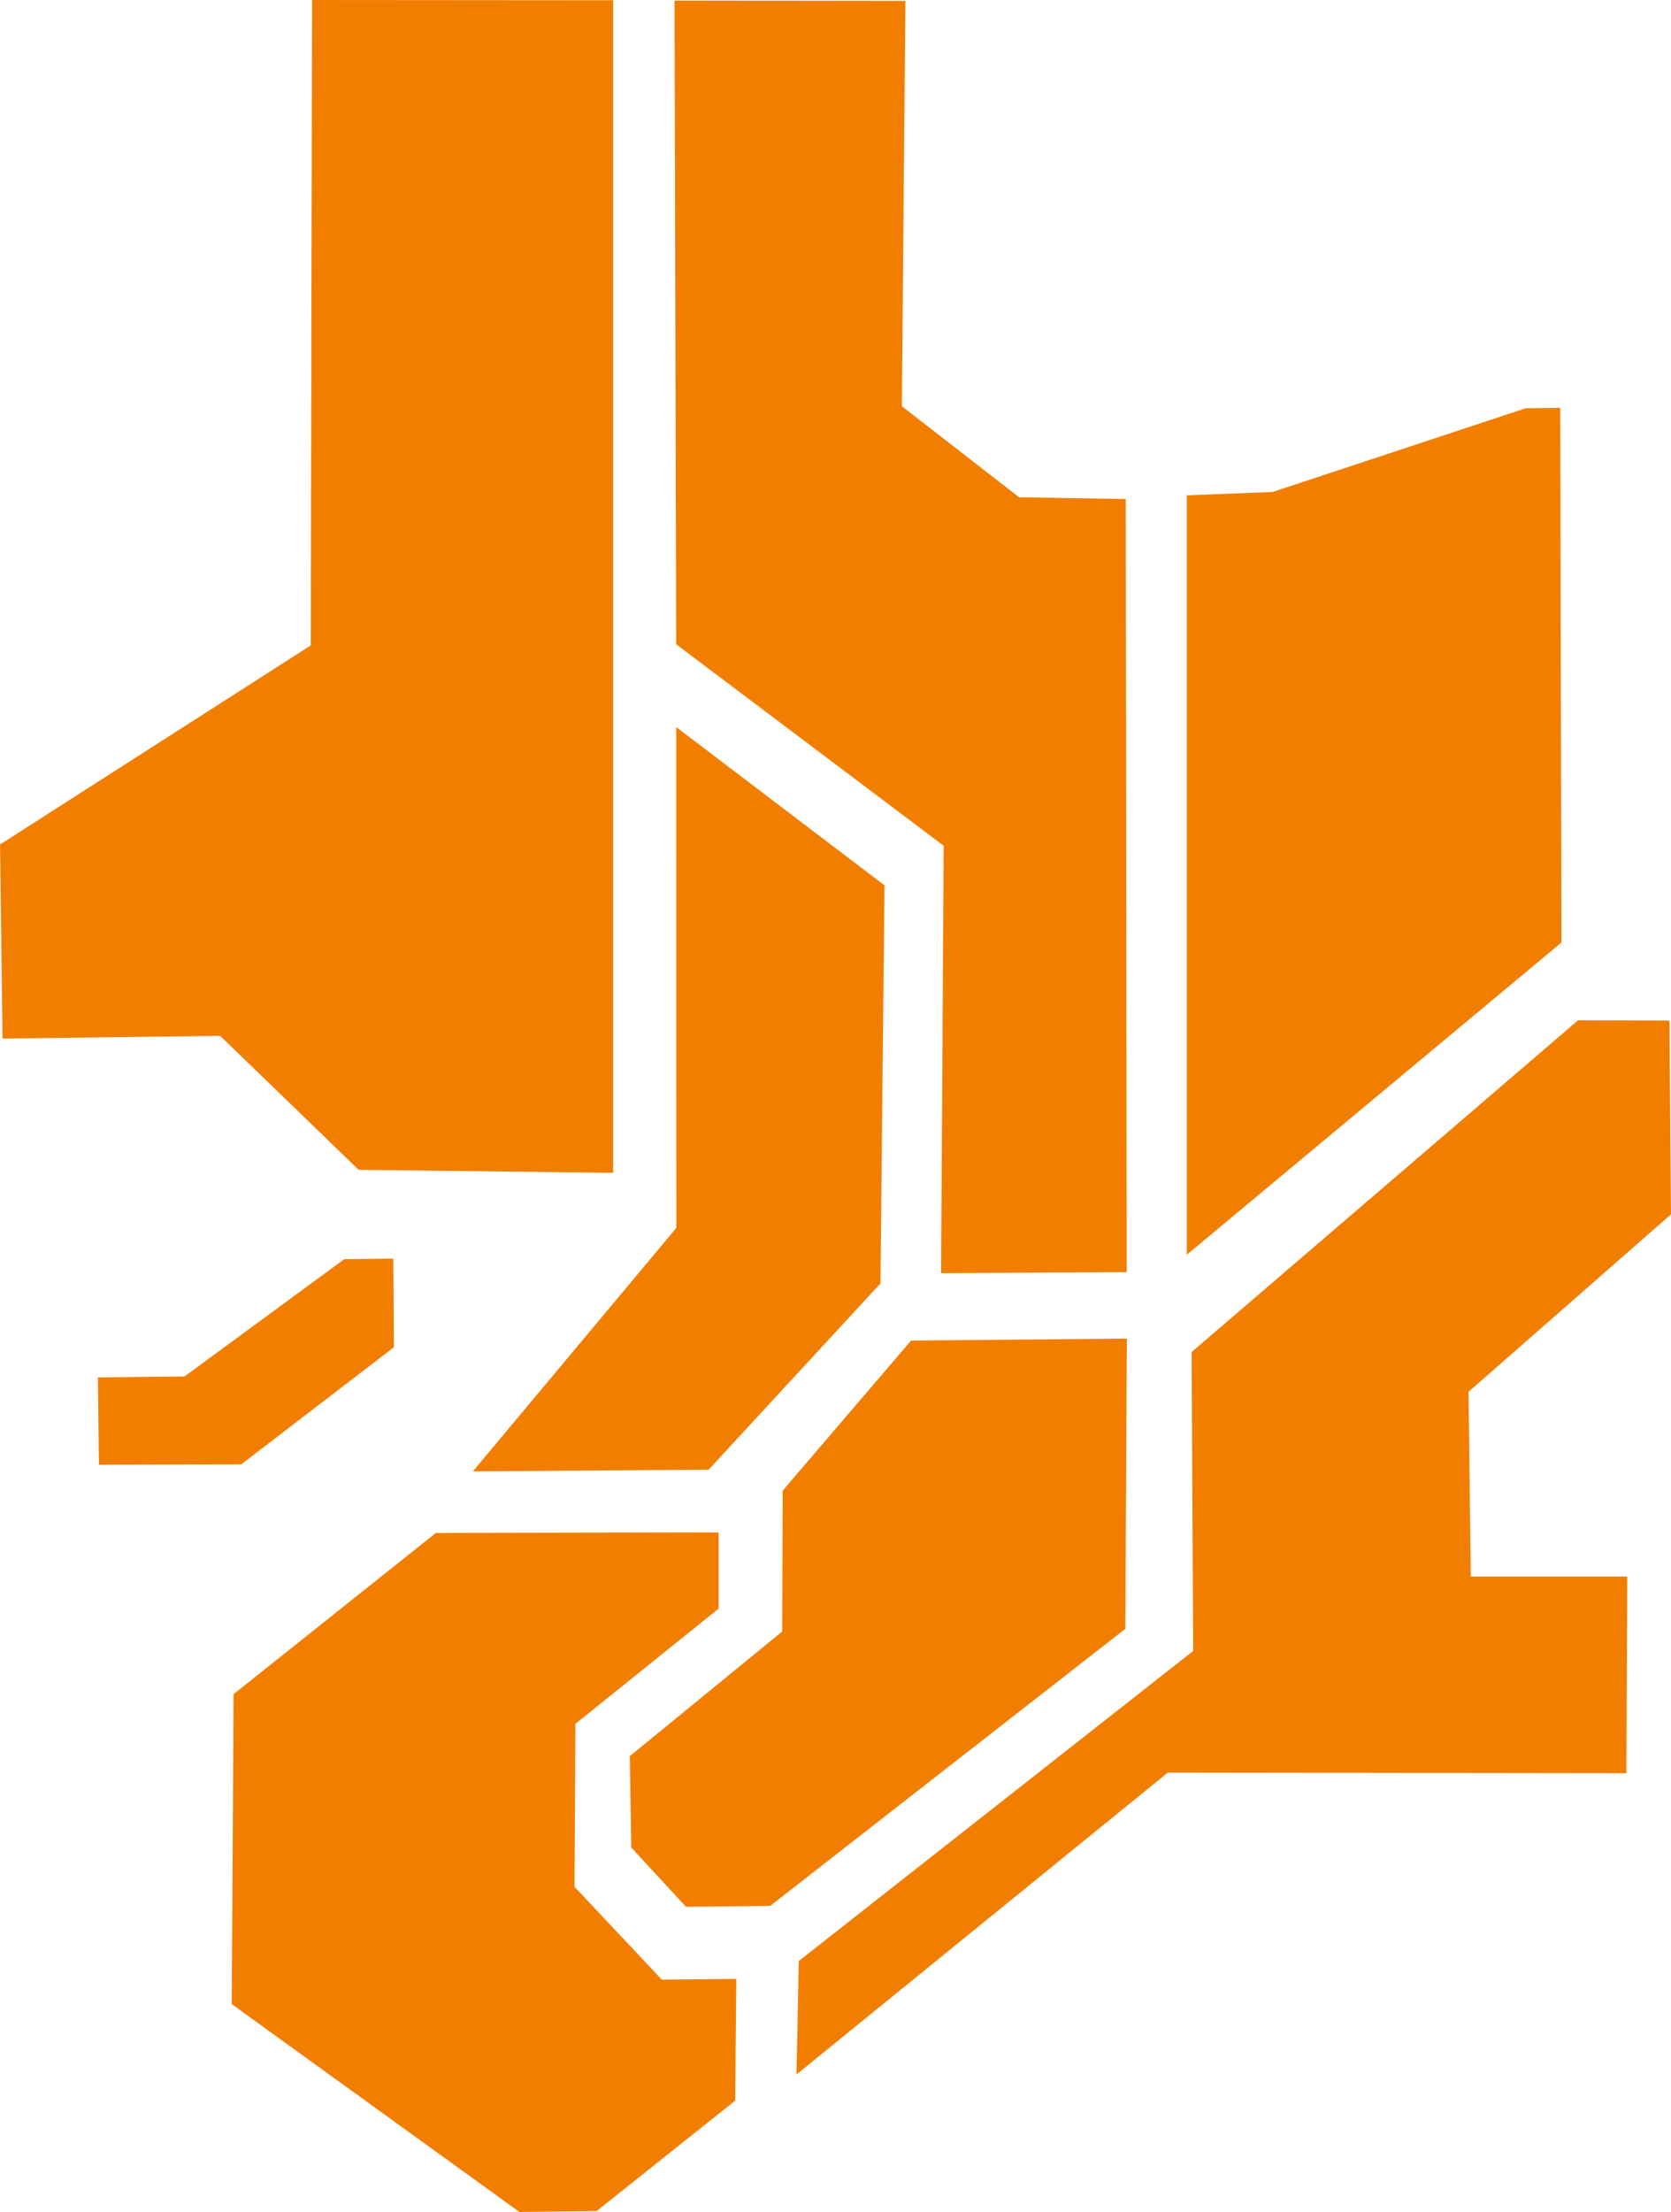
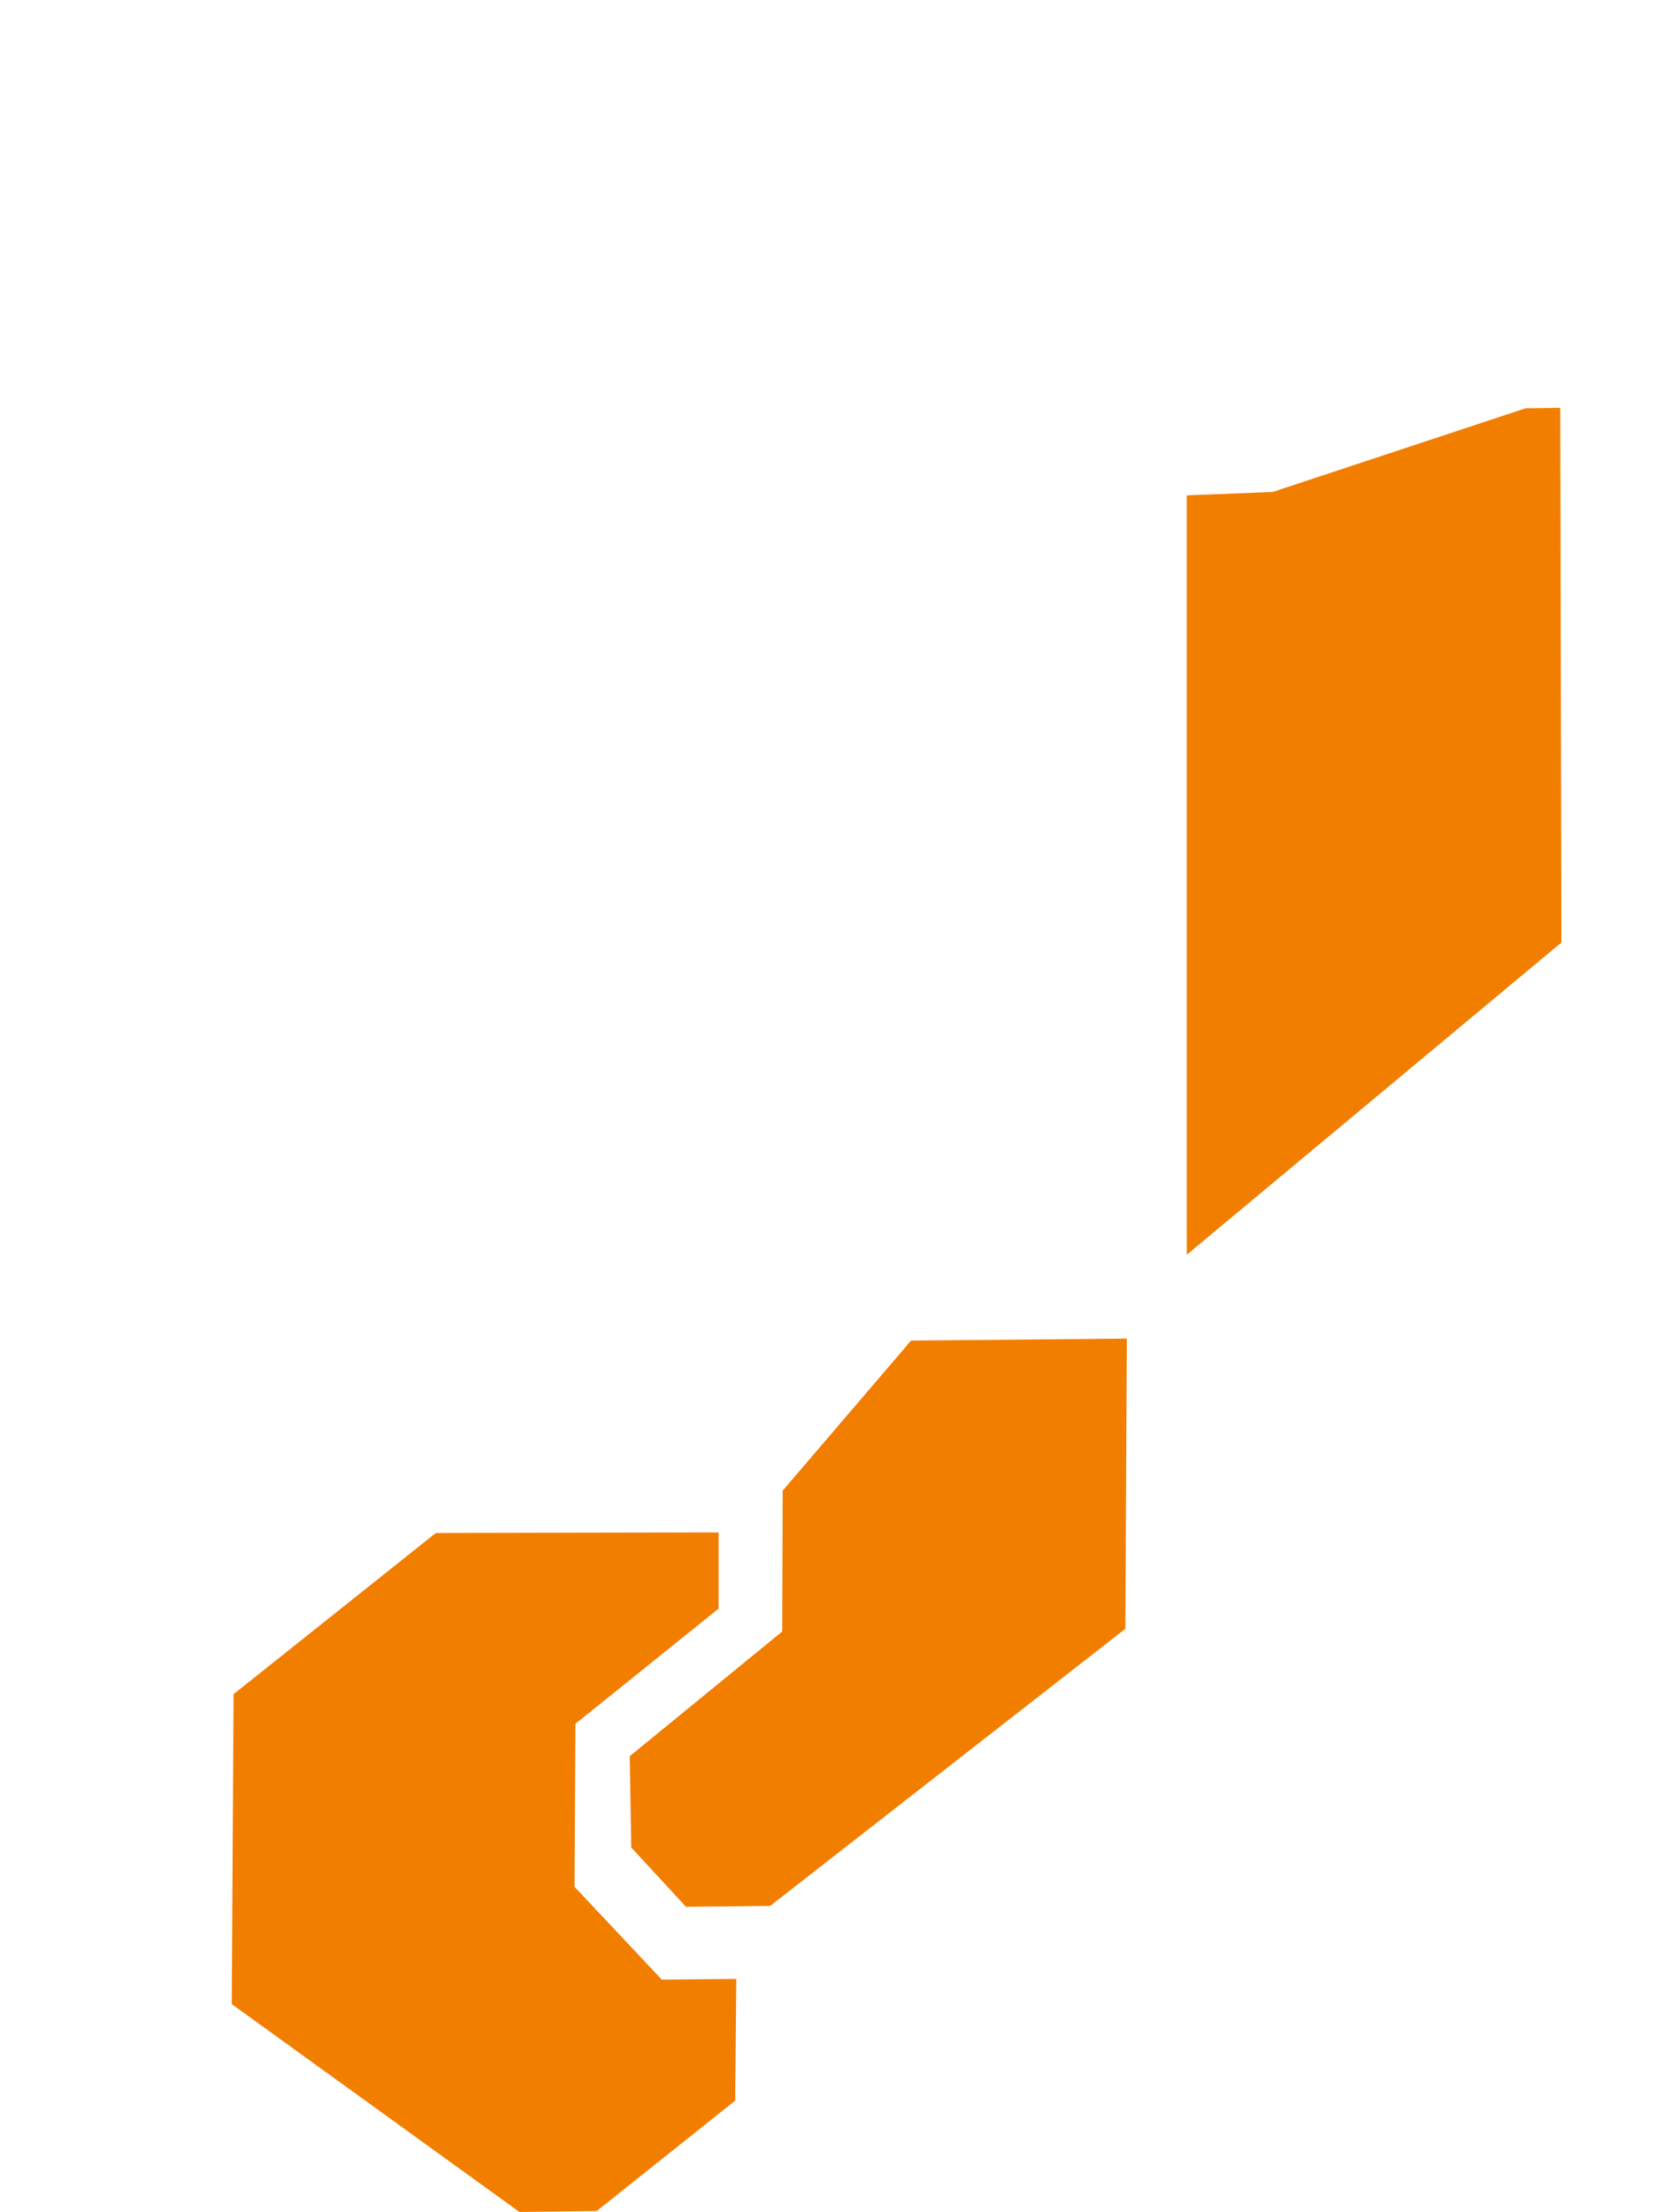
<svg xmlns="http://www.w3.org/2000/svg" id="グループ_1391" data-name="グループ 1391" width="41.813" height="55.328" viewBox="0 0 41.813 55.328">
  <path id="パス_216" data-name="パス 216" d="M639.239,493.96l.029,13.373-9.375,7.81,0-18.994,2.15-.085,6.329-2.093Z" transform="translate(-600.197 -483.759)" fill="#f27e00" />
-   <path id="パス_217" data-name="パス 217" d="M638.029,511.875l2.286.008.039,4.846-5.067,4.439.058,4.62h3.914l-.022,4.92-11.475-.015-9.291,7.55.058-2.838,9.869-7.755-.04-7.476Z" transform="translate(-598.541 -486.356)" fill="#f27e00" />
-   <path id="パス_218" data-name="パス 218" d="M620.679,482.055l-.088,10.138,2.934,2.277,2.669.044.024,19.337-4.645.026.064-10.691-6.693-5.039-.042-16.1Z" transform="translate(-598.024 -482.032)" fill="#f27e00" />
  <path id="パス_219" data-name="パス 219" d="M620.63,521.237l5.4-.05-.038,7.259-8.888,6.931L615,535.4l-1.371-1.484-.037-2.285,3.814-3.118.012-3.523Z" transform="translate(-597.833 -487.706)" fill="#f27e00" />
  <path id="パス_220" data-name="パス 220" d="M614.127,526.857l0,1.905-3.584,2.883-.022,4.076,2.184,2.322,1.864-.018-.028,3.044-3.464,2.761-1.933.025-7.2-5.2.046-7.753,5.061-4.031Z" transform="translate(-596.145 -488.528)" fill="#f27e00" />
-   <path id="パス_221" data-name="パス 221" d="M614.091,515.826,609,521.916l5.9-.044,4.3-4.658.1-9.957-5.211-3.958Z" transform="translate(-597.168 -485.113)" fill="#f27e00" />
-   <path id="パス_222" data-name="パス 222" d="M602.971,482.029l-.033,16.143-7.775,4.98.062,4.854,5.447-.068,3.464,3.351,6.368.075,0-29.329Z" transform="translate(-595.162 -482.029)" fill="#f27e00" />
-   <path id="パス_223" data-name="パス 223" d="M604.19,518.862l1.228-.014.016,2.216-3.819,2.928-3.563.012-.025-2.185,2.166-.023Z" transform="translate(-595.577 -487.367)" fill="#f27e00" />
</svg>